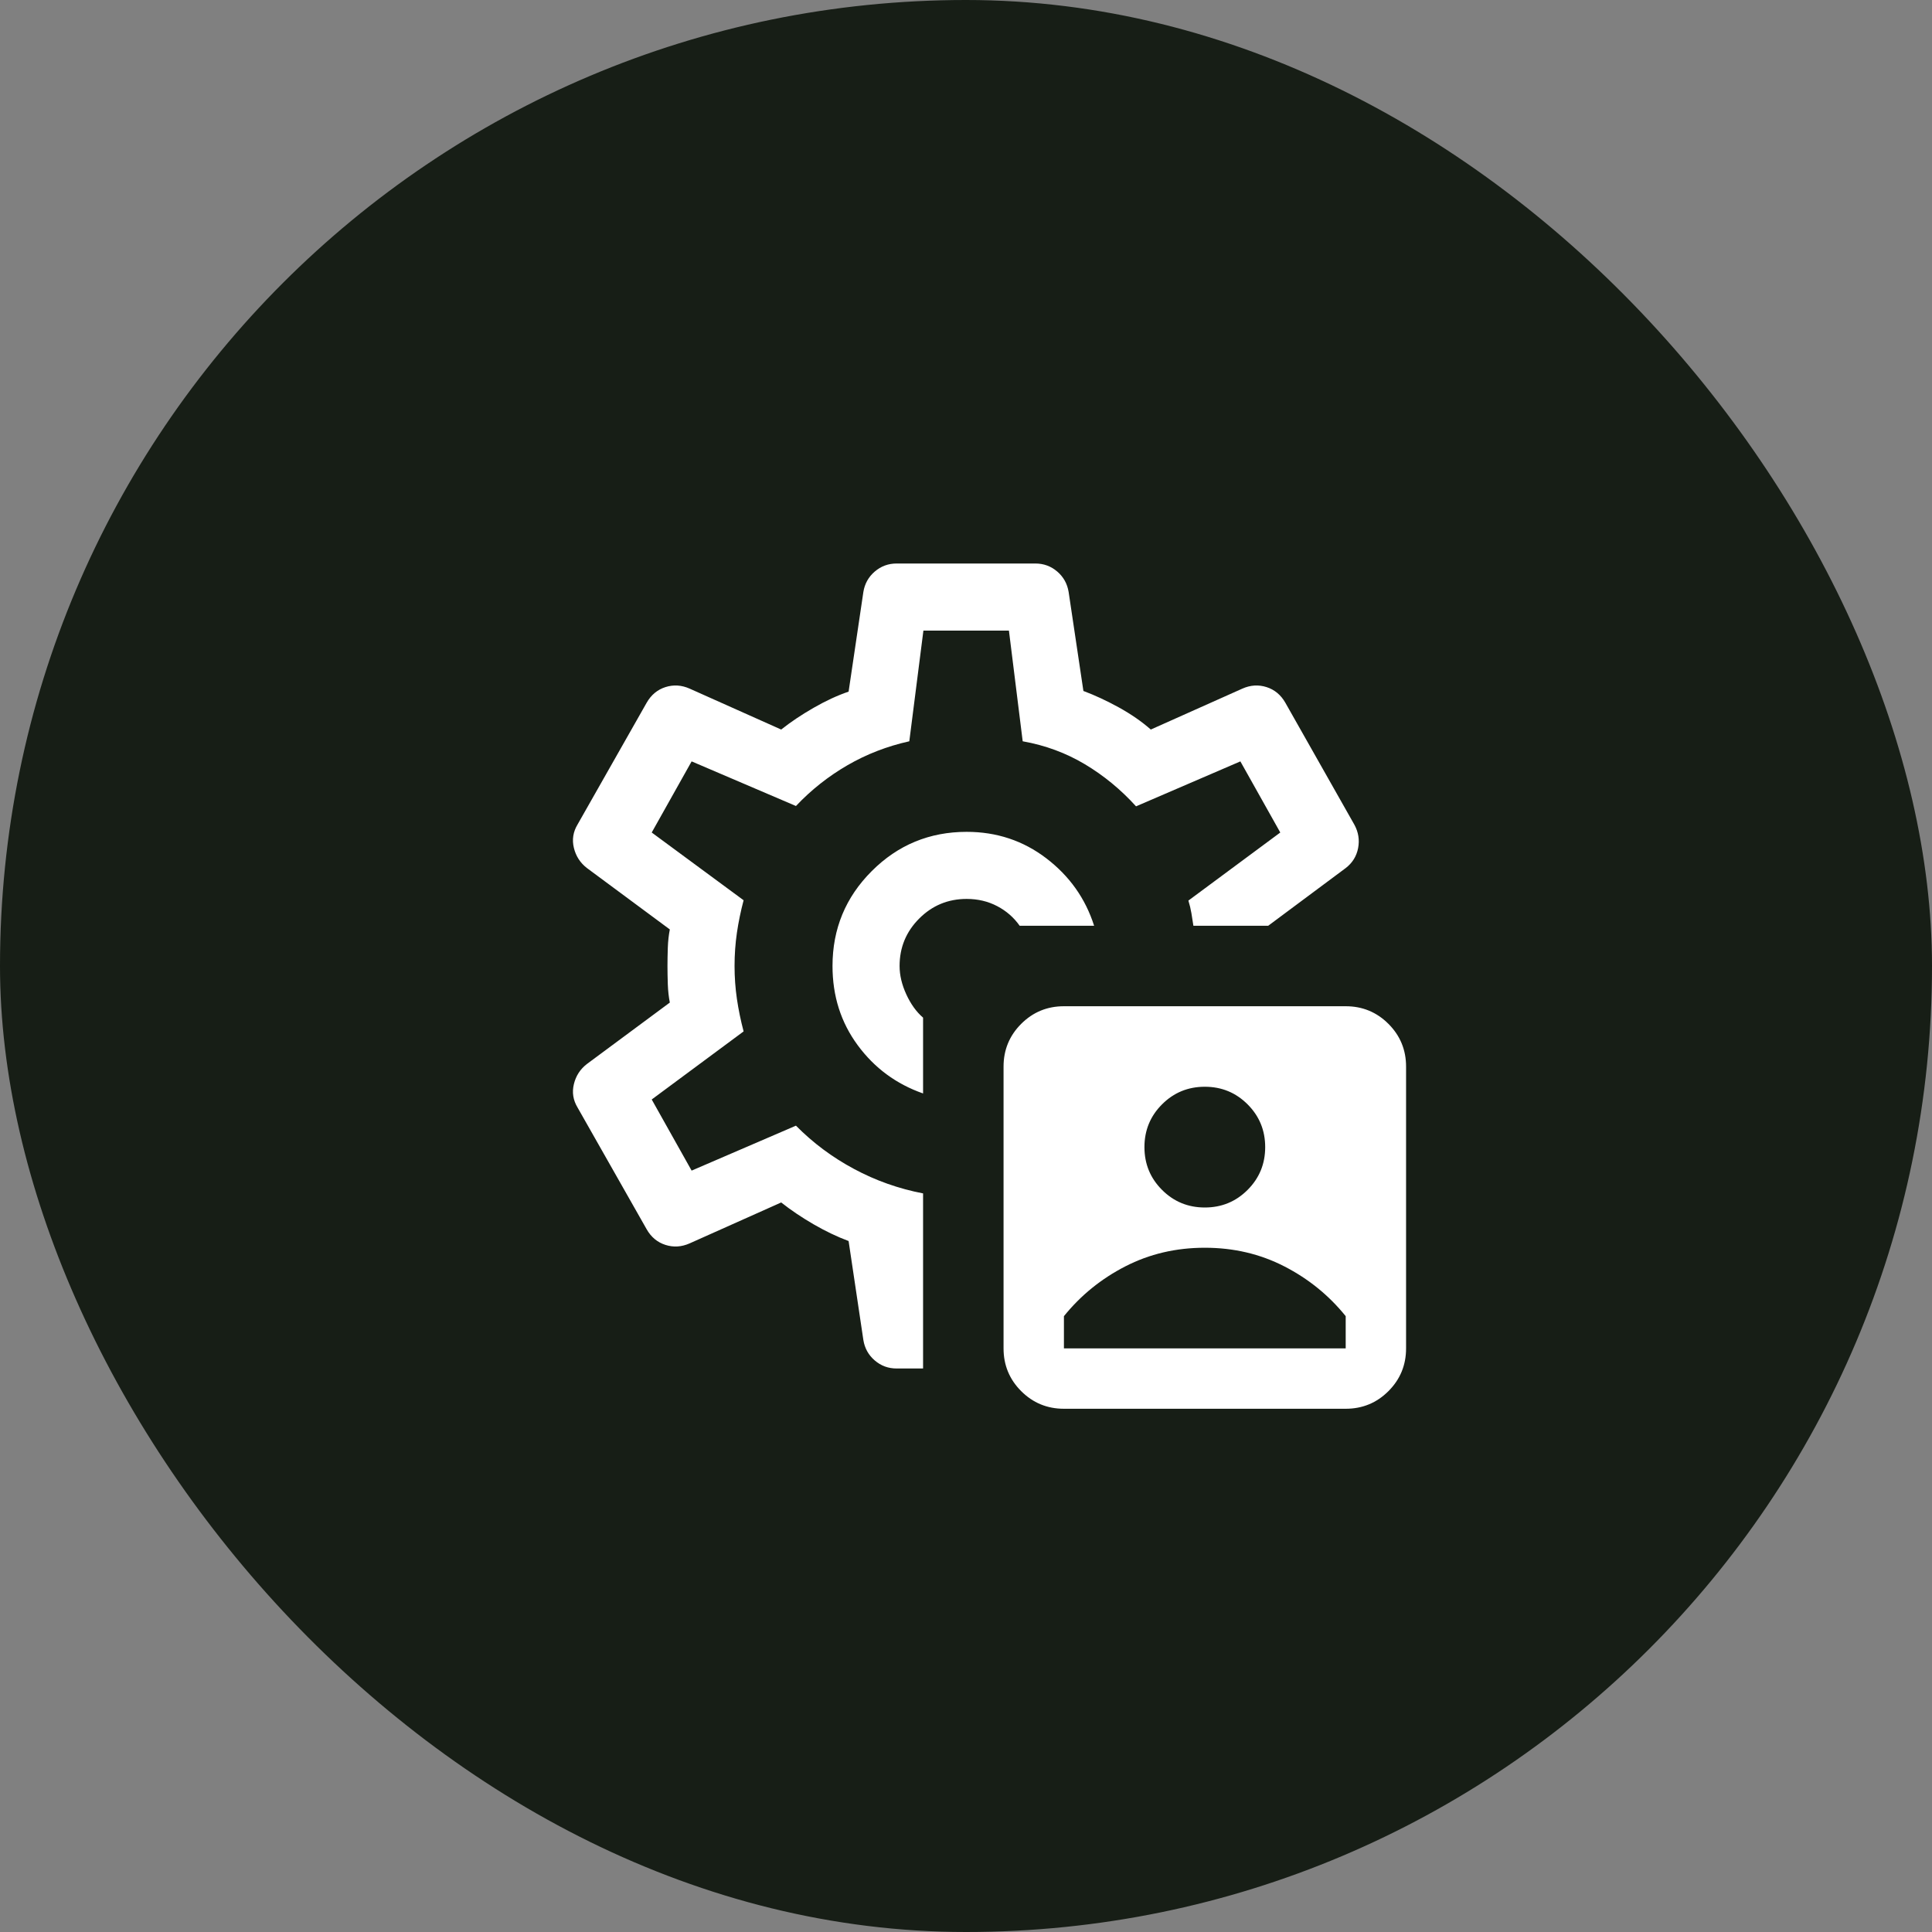
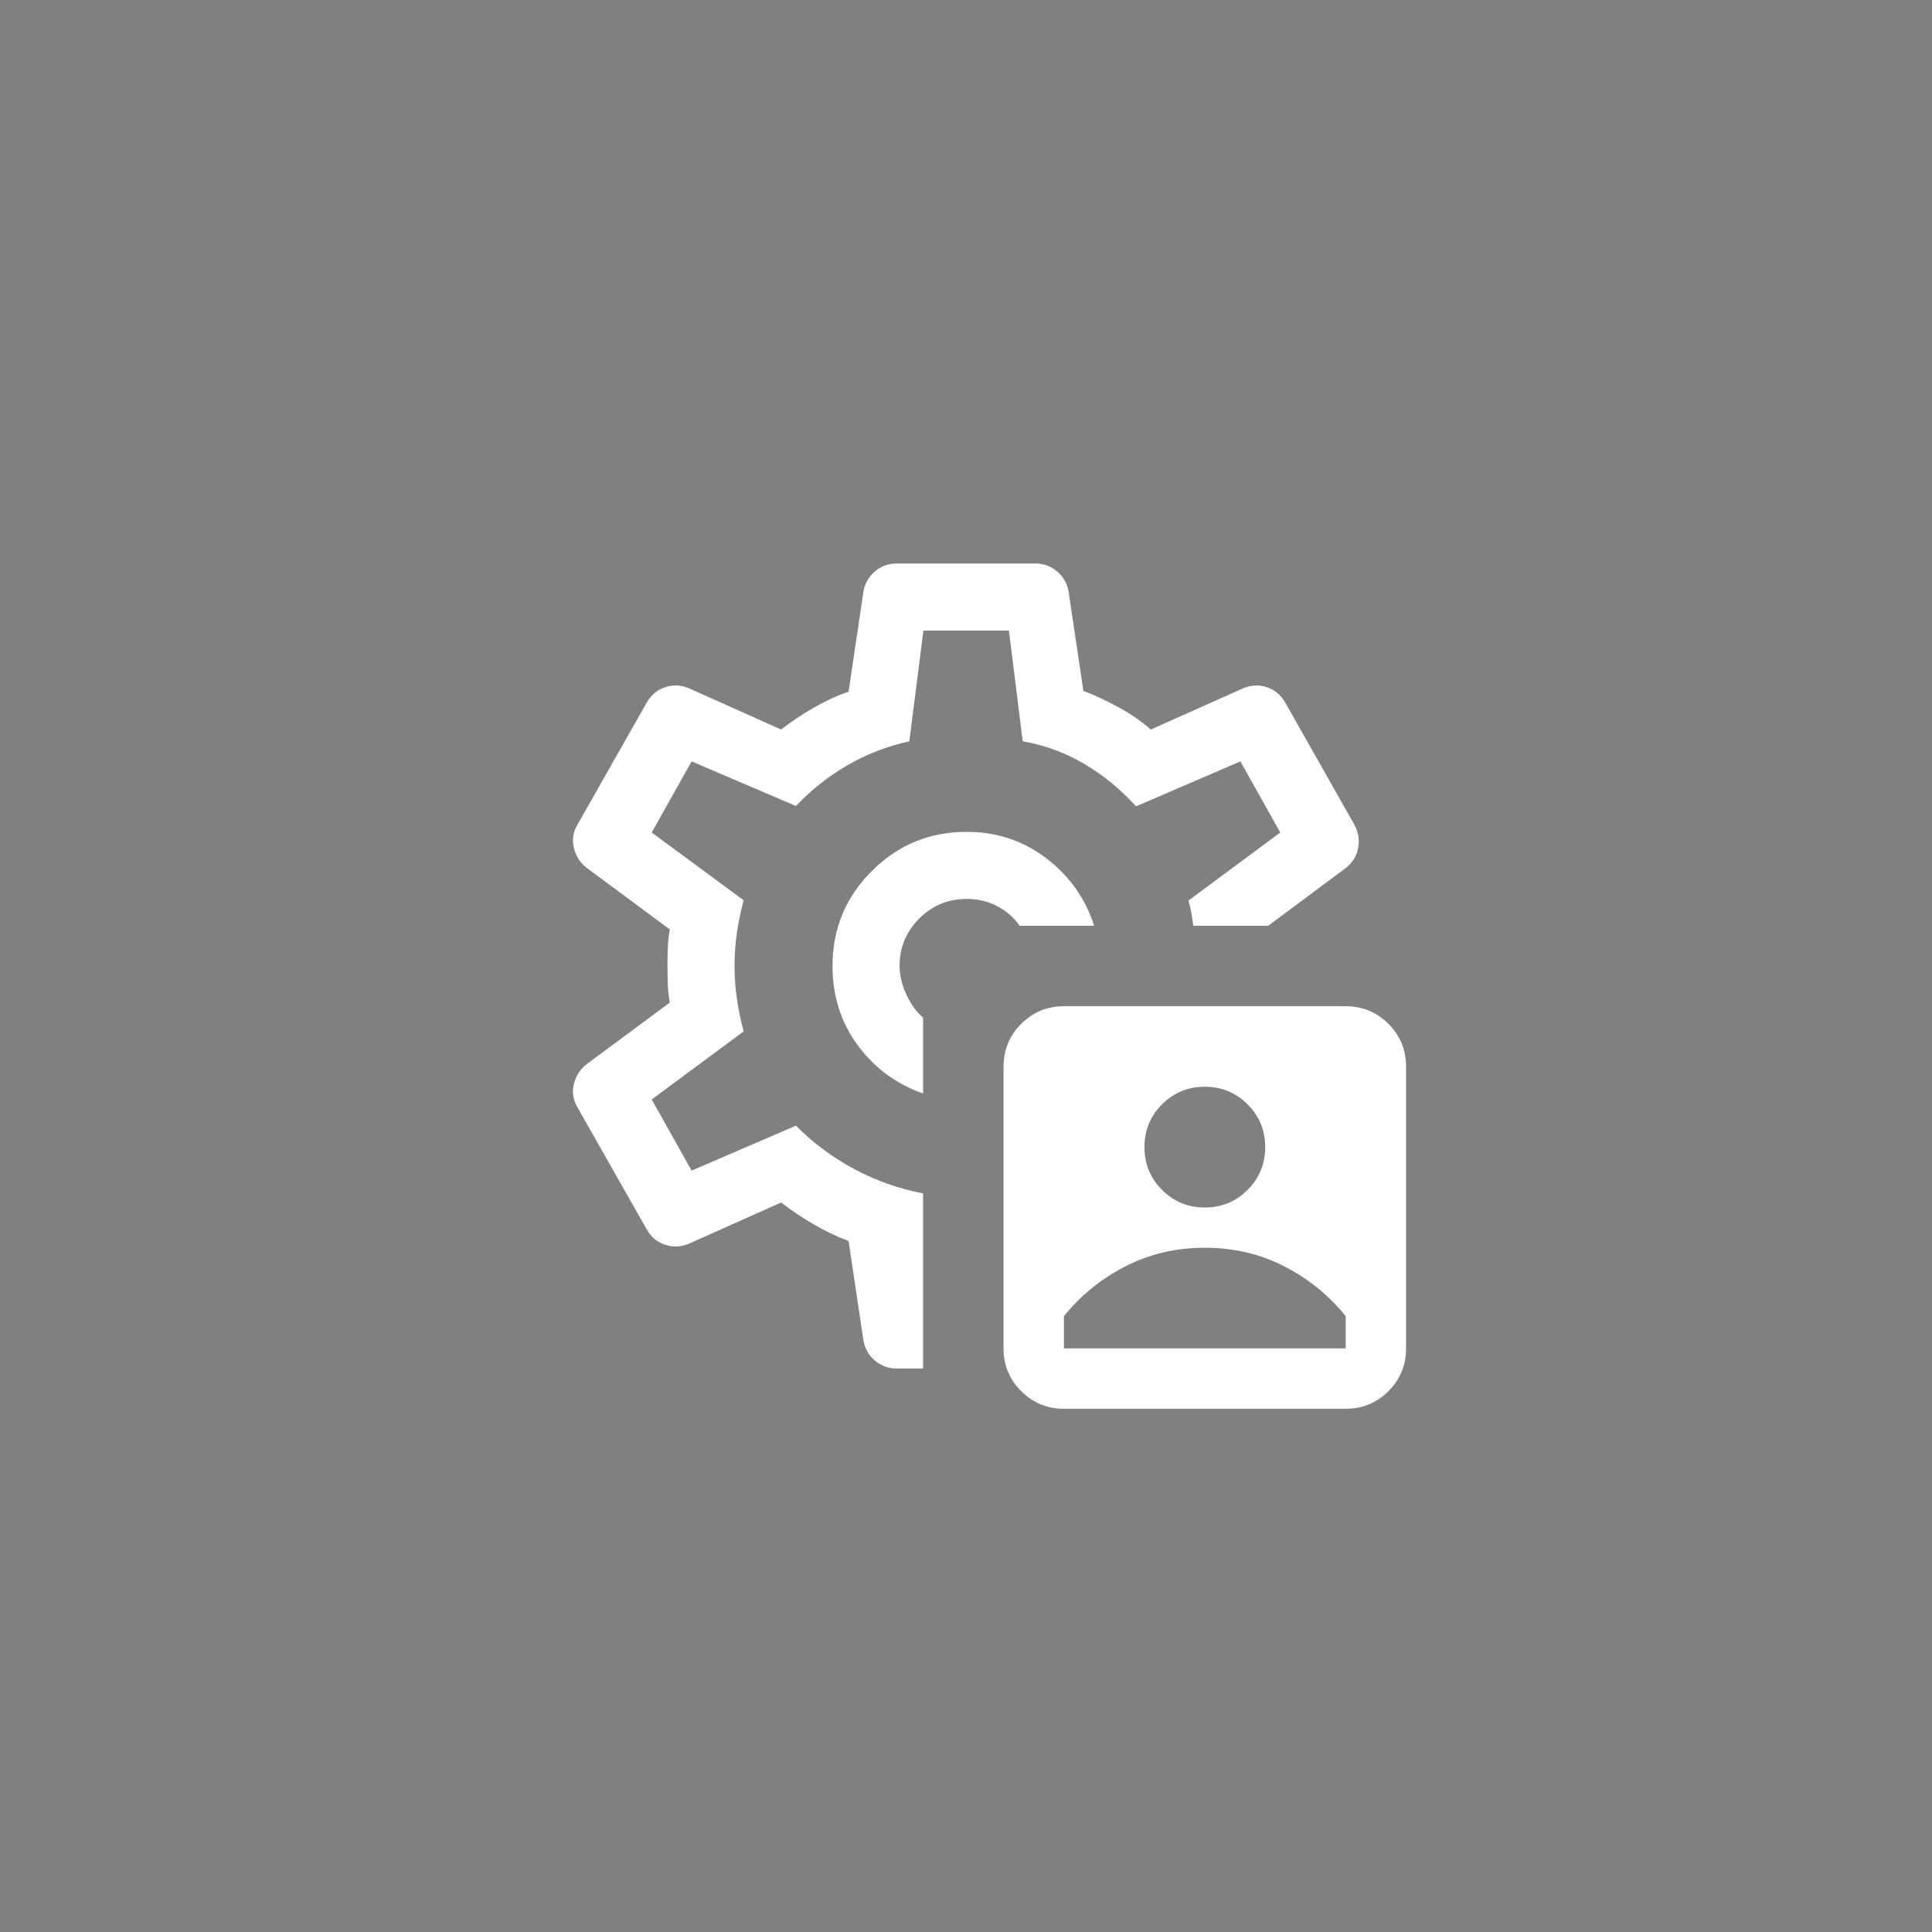
<svg xmlns="http://www.w3.org/2000/svg" width="64" height="64" viewBox="0 0 64 64" fill="none">
  <rect x="0" y="0" width="64" height="64" fill="#808080" stroke="none" />
-   <rect width="64" height="64" rx="32" fill="#171E16" />
  <mask id="mask0_5683_15866" style="mask-type:alpha" maskUnits="userSpaceOnUse" x="16" y="16" width="32" height="32">
    <rect x="16" y="16" width="32" height="32" fill="#D9D9D9" />
  </mask>
  <g mask="url(#mask0_5683_15866)">
    <path d="M35.244 46.667C34.689 46.667 34.217 46.472 33.828 46.083C33.439 45.694 33.244 45.222 33.244 44.667V35.333C33.244 34.778 33.439 34.306 33.828 33.917C34.217 33.528 34.689 33.333 35.244 33.333H44.578C45.133 33.333 45.605 33.528 45.994 33.917C46.383 34.306 46.578 34.778 46.578 35.333V44.667C46.578 45.222 46.383 45.694 45.994 46.083C45.605 46.472 45.133 46.667 44.578 46.667H35.244ZM35.244 44.667H44.578V43.6C44.022 42.911 43.344 42.361 42.544 41.95C41.744 41.539 40.867 41.333 39.911 41.333C38.956 41.333 38.078 41.539 37.278 41.95C36.478 42.361 35.8 42.911 35.244 43.6V44.667ZM39.911 40C40.467 40 40.939 39.806 41.328 39.417C41.717 39.028 41.911 38.556 41.911 38C41.911 37.444 41.717 36.972 41.328 36.583C40.939 36.194 40.467 36 39.911 36C39.355 36 38.883 36.194 38.494 36.583C38.105 36.972 37.911 37.444 37.911 38C37.911 38.556 38.105 39.028 38.494 39.417C38.883 39.806 39.355 40 39.911 40ZM32.022 27.556C30.793 27.556 29.744 27.989 28.878 28.856C28.011 29.722 27.578 30.77 27.578 32C27.578 32.993 27.855 33.867 28.411 34.622C28.967 35.378 29.689 35.911 30.578 36.222V33.711C30.355 33.519 30.17 33.261 30.022 32.939C29.874 32.617 29.8 32.304 29.8 32C29.8 31.385 30.017 30.861 30.45 30.428C30.883 29.994 31.407 29.778 32.022 29.778C32.392 29.778 32.73 29.858 33.033 30.017C33.337 30.176 33.585 30.393 33.778 30.667H36.244C35.956 29.763 35.428 29.019 34.661 28.433C33.894 27.848 33.015 27.556 32.022 27.556ZM30.578 45.333H29.7C29.426 45.333 29.185 45.245 28.978 45.067C28.77 44.889 28.644 44.663 28.6 44.389L28.111 41.111C27.733 40.97 27.346 40.785 26.95 40.556C26.554 40.326 26.196 40.085 25.878 39.833L22.844 41.189C22.578 41.307 22.311 41.324 22.044 41.239C21.778 41.154 21.57 40.982 21.422 40.722L19.133 36.689C18.985 36.444 18.944 36.185 19.011 35.911C19.078 35.637 19.222 35.415 19.444 35.245L22.189 33.211C22.152 33.026 22.13 32.824 22.122 32.606C22.115 32.387 22.111 32.185 22.111 32C22.111 31.815 22.115 31.613 22.122 31.395C22.13 31.176 22.152 30.974 22.189 30.789L19.444 28.756C19.222 28.585 19.078 28.363 19.011 28.089C18.944 27.815 18.985 27.556 19.133 27.311L21.422 23.278C21.57 23.019 21.778 22.846 22.044 22.761C22.311 22.676 22.578 22.693 22.844 22.811L25.878 24.167C26.196 23.915 26.555 23.674 26.956 23.445C27.355 23.215 27.741 23.037 28.111 22.911L28.6 19.611C28.644 19.337 28.77 19.111 28.978 18.933C29.185 18.756 29.426 18.667 29.7 18.667H34.3C34.574 18.667 34.815 18.756 35.022 18.933C35.23 19.111 35.355 19.337 35.4 19.611L35.889 22.889C36.267 23.03 36.657 23.211 37.061 23.433C37.465 23.656 37.818 23.9 38.122 24.167L41.156 22.811C41.422 22.693 41.689 22.676 41.956 22.761C42.222 22.846 42.43 23.019 42.578 23.278L44.867 27.322C45 27.567 45.041 27.824 44.989 28.095C44.937 28.365 44.8 28.585 44.578 28.756L42.011 30.667H39.533C39.511 30.526 39.489 30.387 39.467 30.25C39.444 30.113 39.411 29.974 39.367 29.833L42.411 27.578L41.089 25.222L37.633 26.711C37.13 26.156 36.565 25.691 35.939 25.317C35.313 24.943 34.626 24.689 33.878 24.556L33.422 20.889H30.589L30.122 24.556C29.389 24.719 28.706 24.983 28.072 25.35C27.439 25.717 26.87 26.167 26.367 26.7L22.911 25.222L21.589 27.578L24.633 29.822C24.537 30.185 24.463 30.544 24.411 30.9C24.359 31.256 24.333 31.622 24.333 32C24.333 32.37 24.359 32.733 24.411 33.089C24.463 33.444 24.537 33.804 24.633 34.167L21.589 36.422L22.911 38.778L26.367 37.289C26.93 37.859 27.57 38.337 28.289 38.722C29.007 39.108 29.77 39.378 30.578 39.533V45.333Z" fill="white" />
  </g>
</svg>